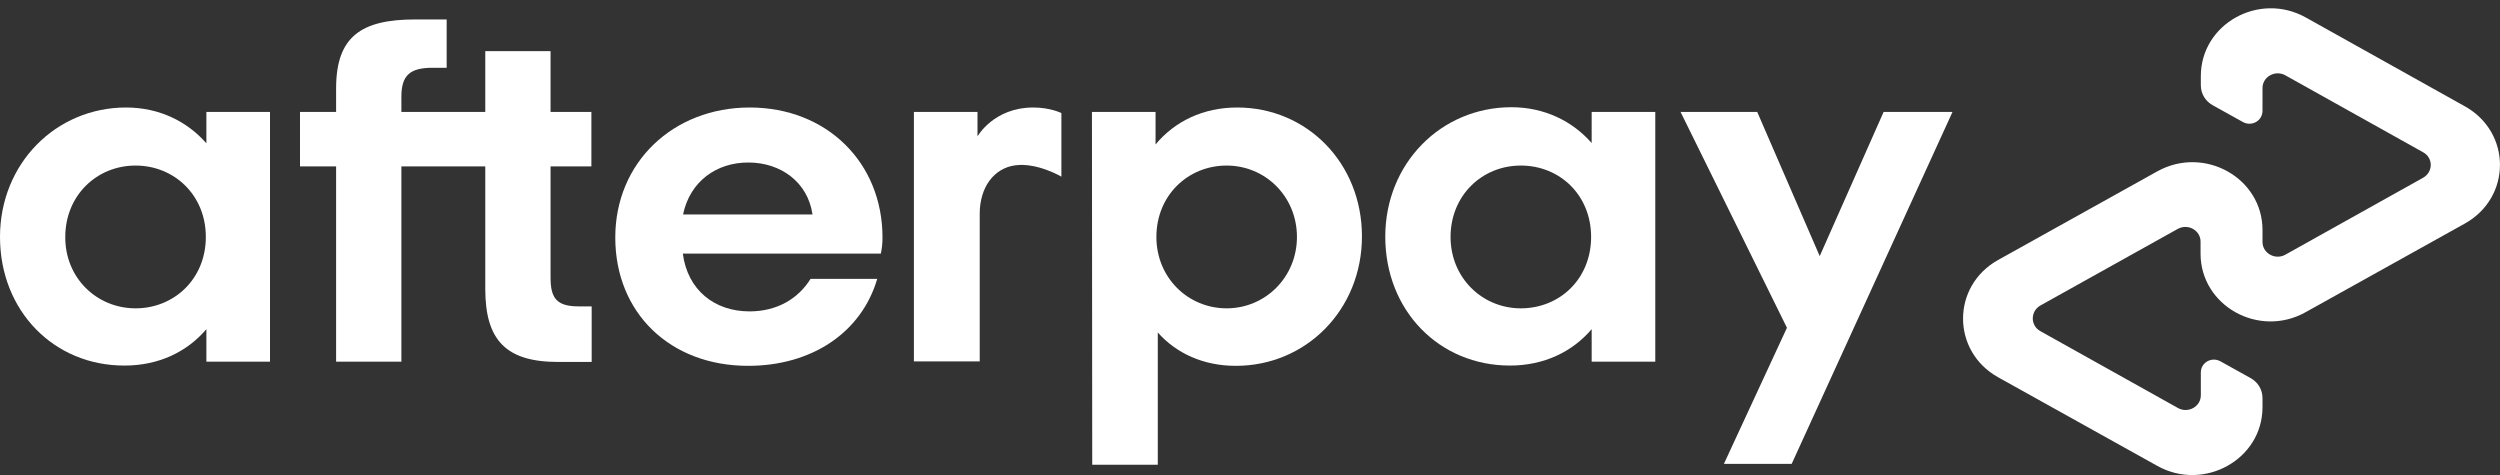
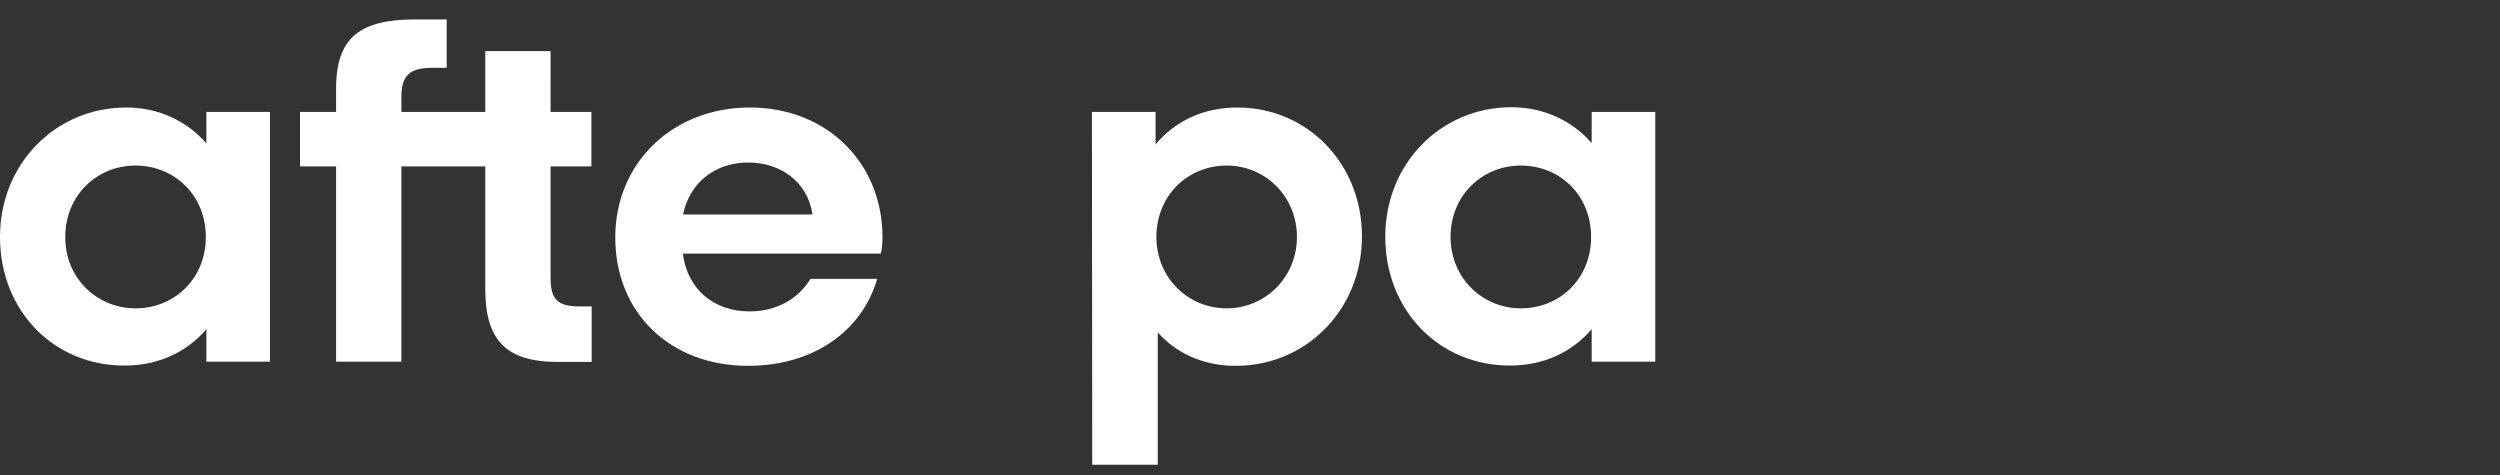
<svg xmlns="http://www.w3.org/2000/svg" version="1.1" id="Layer_1" x="0px" y="0px" viewBox="0 0 900 171.1" style="enable-background:new 0 0 900 171.1;" xml:space="preserve">
  <rect x="0" y="0" width="900" height="171.1" fill="#333333" stroke="none" />
  <style type="text/css">
	.st0{fill:#FFFFFF;}
</style>
  <g>
    <path class="st0" d="M74.1,85.3c0-15.1-11.4-25.7-25.3-25.7c-14,0-25.3,10.8-25.3,25.7C23.4,100,34.8,111,48.8,111   C62.7,111,74.1,100.4,74.1,85.3z M74.3,130.2v-11.7c-6.9,8.1-17.1,13.1-29.4,13.1C19.4,131.7,0,111.9,0,85.3   c0-26.4,20.1-46.6,45.4-46.6c11.9,0,22,5,28.9,12.9V40.3h22.9v89.9H74.3z" />
    <path class="st0" d="M208.4,110.3c-8,0-10.2-2.9-10.2-10.4v-40h14.7V40.3h-14.7V18.4h-23.5v21.9h-30.2v-5.5c0-7.6,3-10.4,11.2-10.4   h5.1V7h-11.3C130.1,7,121,13.1,121,31.8v8.5h-13v19.6h13v70.3h23.5V59.9h30.2V104c0,18.3,7.3,26.3,26.2,26.3H213v-20H208.4z" />
    <path class="st0" d="M292.5,77.2c-1.7-11.7-11.5-18.7-23.1-18.7c-11.5,0-21,6.8-23.5,18.7H292.5z M245.8,91.2   c1.7,13.3,11.5,20.9,24,20.9c9.9,0,17.5-4.5,22-11.7h24c-5.6,19.1-23.3,31.3-46.5,31.3c-28.1,0-47.8-19.1-47.8-46.2   s20.9-46.8,48.4-46.8c27.7,0,47.8,19.8,47.8,46.8c0,2-0.2,4-0.6,5.8h-71.3V91.2z" />
    <path class="st0" d="M466.9,85.3c0-14.6-11.4-25.7-25.3-25.7c-14,0-25.3,10.8-25.3,25.7c0,14.7,11.4,25.7,25.3,25.7   S466.9,99.8,466.9,85.3z M393.1,40.3H416V52c6.9-8.3,17.1-13.3,29.4-13.3c25.1,0,44.9,20,44.9,46.4s-20.1,46.6-45.4,46.6   c-11.7,0-21.4-4.5-28.1-12v47.6h-23.6L393.1,40.3L393.1,40.3z" />
    <path class="st0" d="M572.8,85.3c0-15.1-11.3-25.7-25.3-25.7s-25.3,10.8-25.3,25.7c0,14.7,11.4,25.7,25.3,25.7   C561.5,111,572.8,100.4,572.8,85.3z M573,130.2v-11.7c-6.9,8.1-17.1,13.1-29.4,13.1c-25.5,0-44.9-19.8-44.9-46.4   c0-26.4,20.1-46.6,45.4-46.6c11.9,0,22,5,28.9,12.9V40.3h22.9v89.9H573z" />
-     <path class="st0" d="M351.9,49.1c0,0,5.8-10.4,20.1-10.4c6.1,0,10.1,2,10.1,2v22.9c0,0-8.6-5.1-16.5-4.1s-12.9,8.1-12.9,17.4v53.2   H329V40.3h22.9V49.1z" />
-     <path class="st0" d="M702.9,40.3L645,167h-24.4l22.7-49L605,40.3h27.6l22.5,51.9l23-51.9C678.1,40.3,702.9,40.3,702.9,40.3z" />
-     <path class="st0" d="M887.4,38.3l-57.3-32c-16.8-9.4-37.8,2.3-37.8,21.1v3.3c0,3,1.6,5.7,4.3,7.2l10.8,6c3.2,1.8,7.1-0.4,7.1-4   v-8.2c0-4.1,4.6-6.6,8.2-4.6l49.6,27.7c3.7,2,3.7,7.1,0,9.2l-49.6,27.7c-3.6,2-8.2-0.5-8.2-4.6v-4.3c0-18.8-21-30.5-37.9-21.1   l-57.3,31.9c-16.8,9.4-16.8,32.8,0,42.2l57.3,31.9c16.8,9.4,37.9-2.3,37.9-21.1v-3.3c0-3-1.6-5.7-4.3-7.2l-10.8-6   c-3.2-1.8-7.1,0.4-7.1,4v8.2c0,4.1-4.6,6.6-8.2,4.6l-49.6-27.7c-3.6-2-3.6-7.1,0-9.2L784,82.4c3.7-2,8.2,0.5,8.2,4.6v4.3   c0,18.8,21,30.5,37.8,21.1l57.3-31.9C904.2,71.1,904.2,47.7,887.4,38.3z" />
  </g>
</svg>